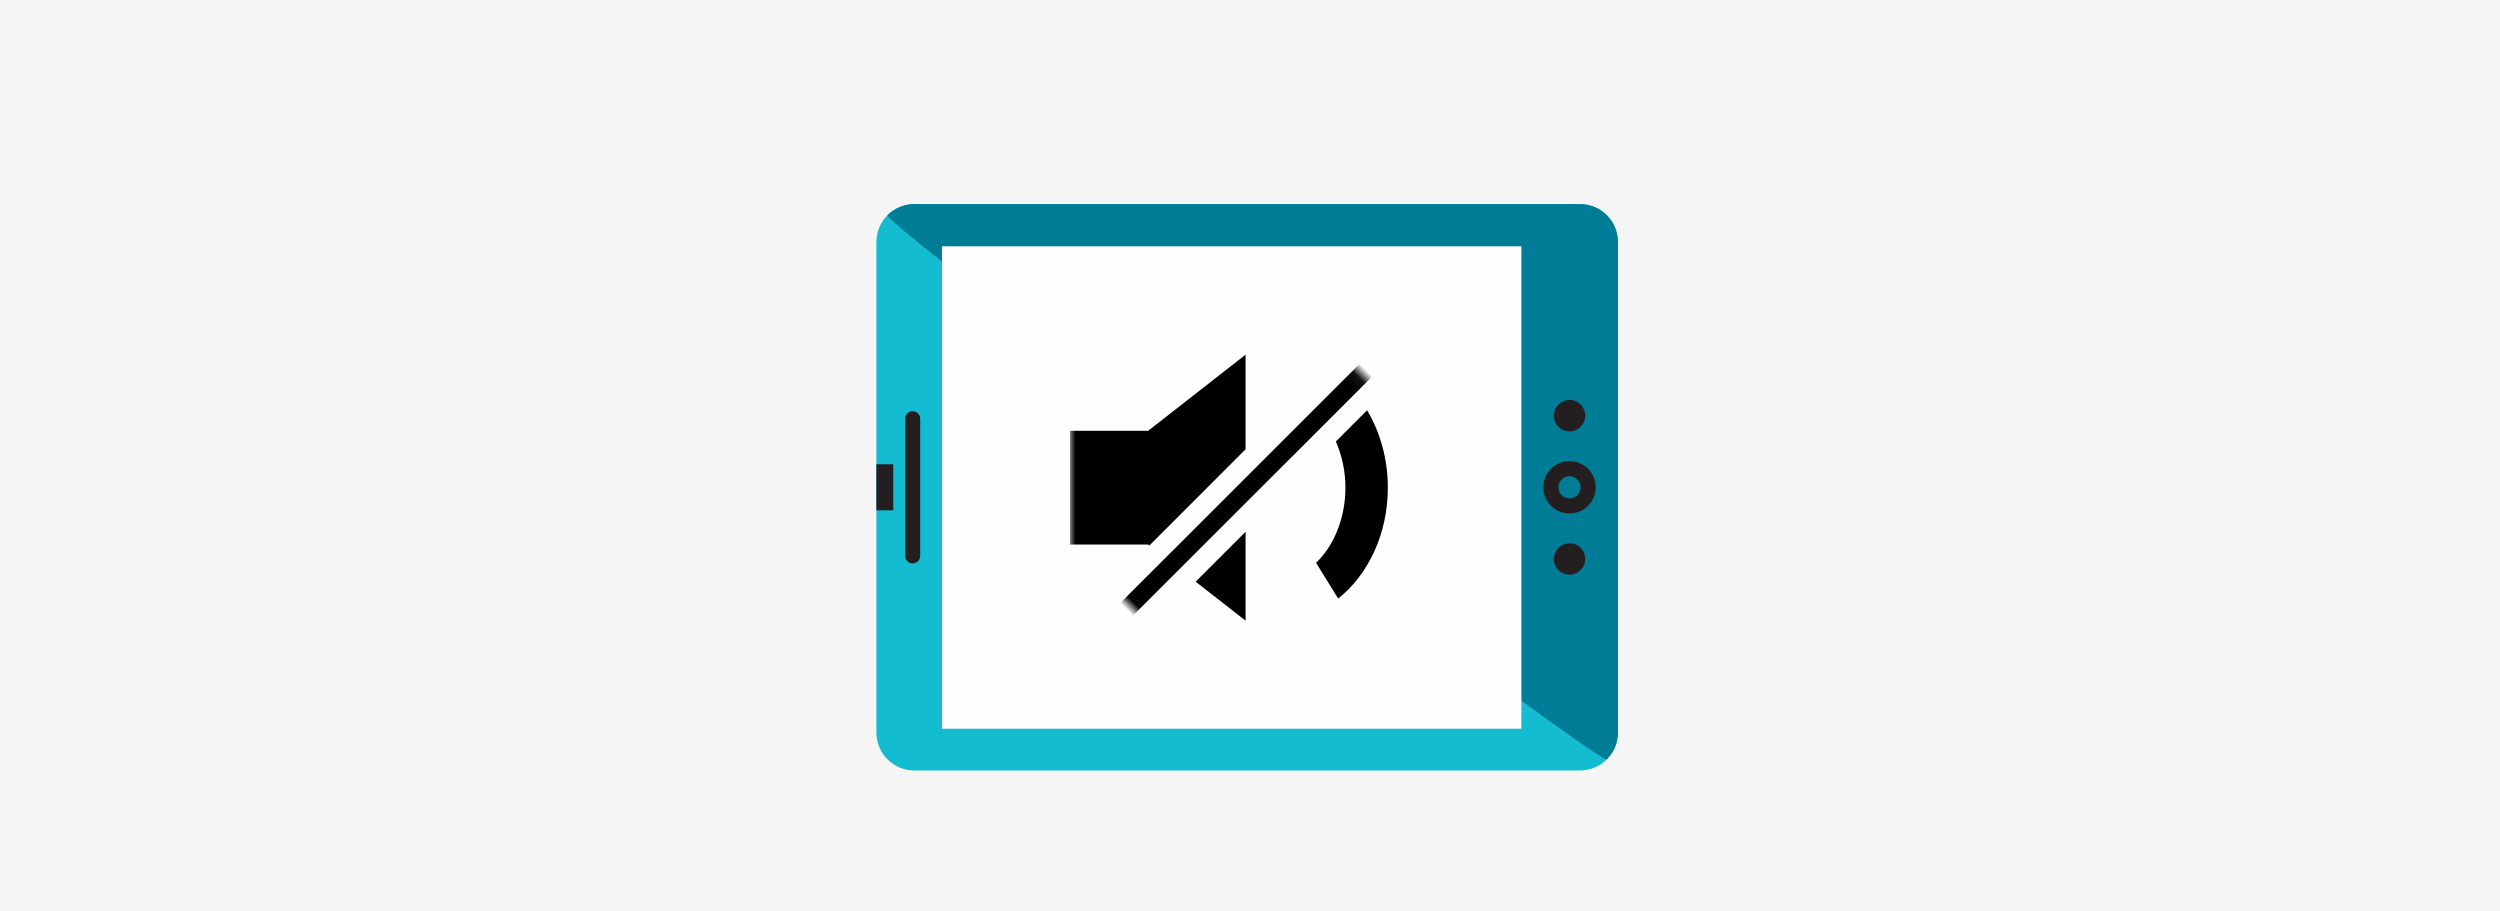
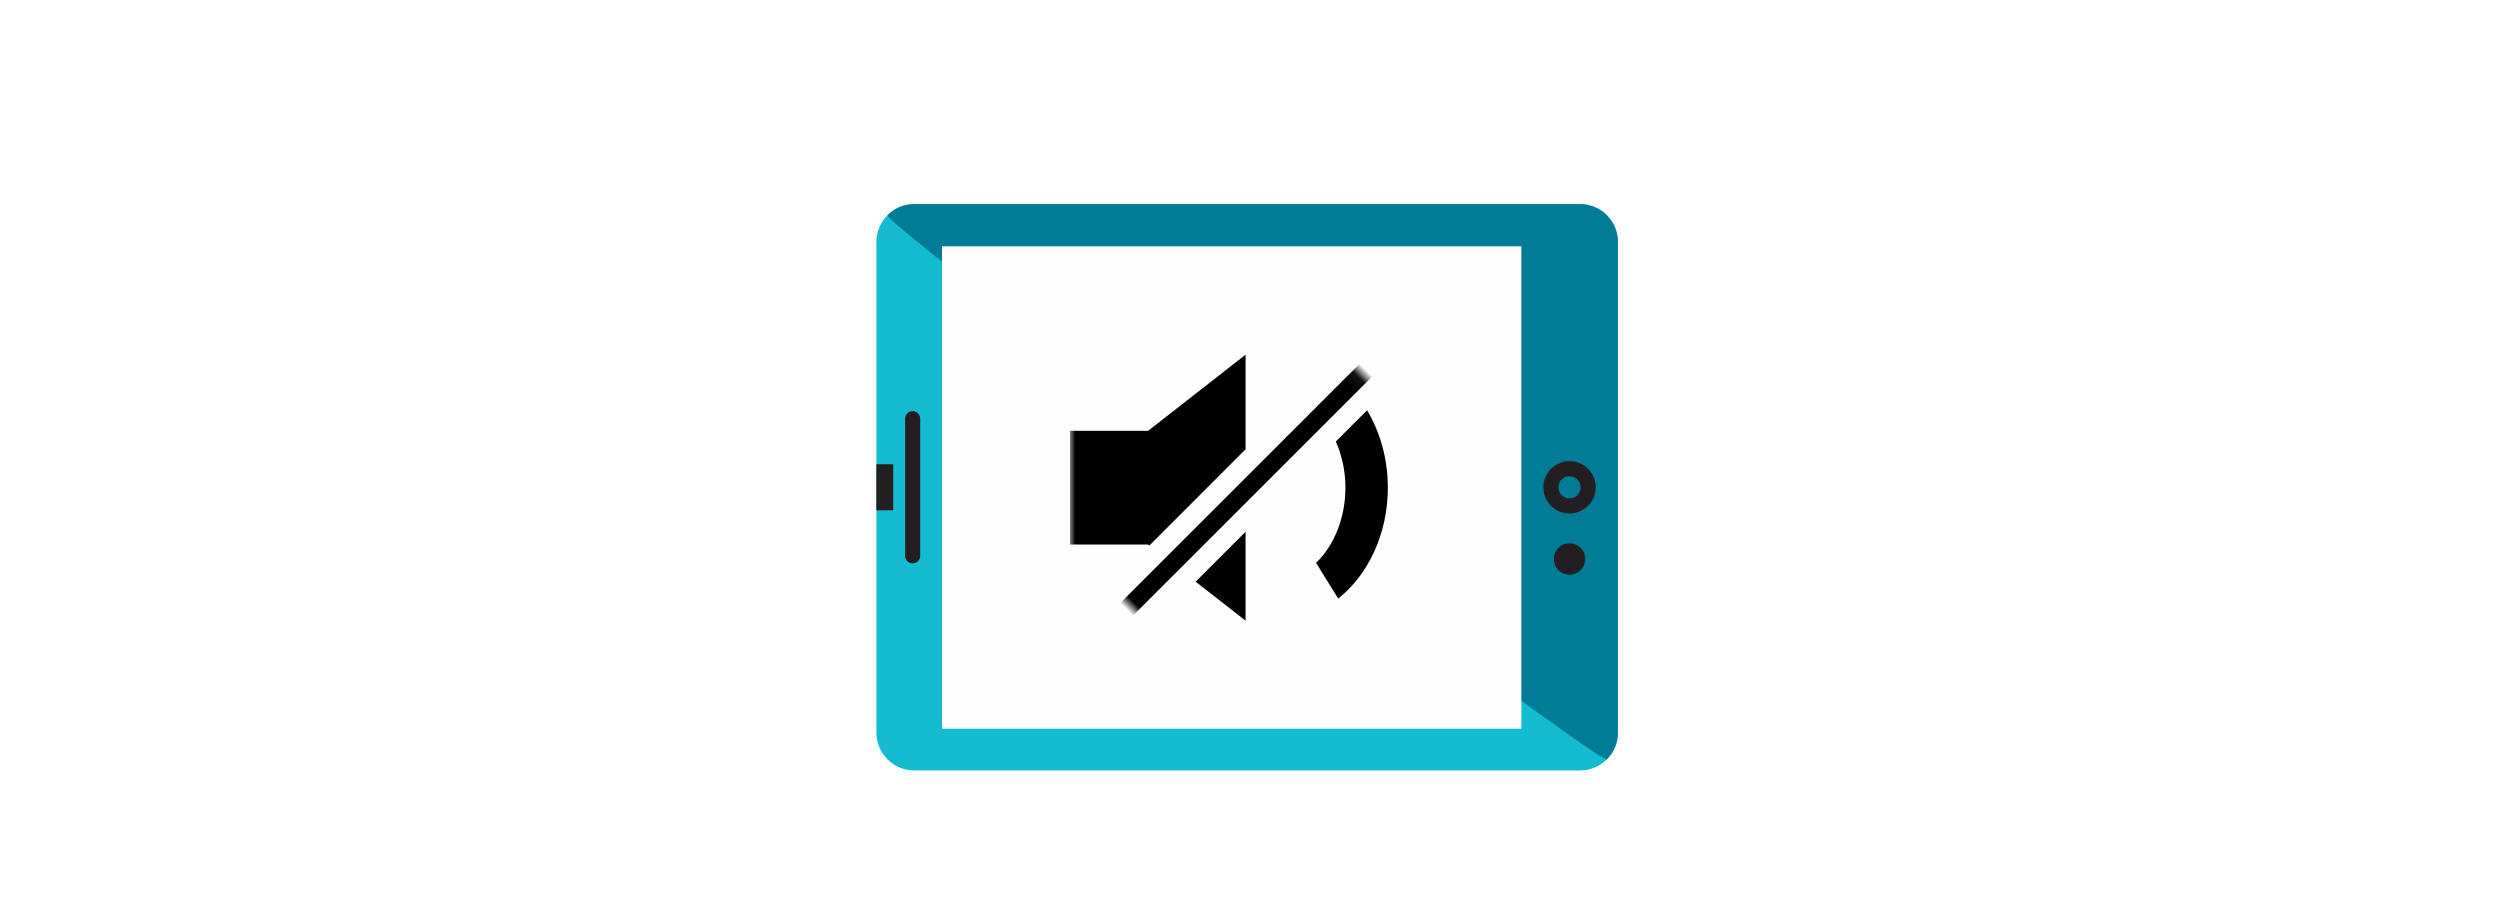
<svg xmlns="http://www.w3.org/2000/svg" xmlns:xlink="http://www.w3.org/1999/xlink" width="236px" height="86px" viewBox="0 0 236 86" version="1.1">
  <title>לקויות למידה וקשיי קשב copy 6@1x</title>
  <defs>
    <rect id="path-1" x="0" y="0" width="32.06" height="30.917" />
    <rect id="path-3" x="0" y="0" width="32.06" height="30.917" />
  </defs>
  <g id="תמיכה-ויעוץ" stroke="none" stroke-width="1" fill="none" fill-rule="evenodd">
    <g id="לקויות-למידה-וקשיי-קשב-copy-2" transform="translate(-1047, -668)">
      <rect fill="#FFFFFF" x="0" y="0" width="1366" height="1986" />
-       <rect id="Rectangle-Copy-12" fill="#F5F5F5" x="1026" y="668" width="278" height="138" rx="8" />
      <g id="טכנולוגיה" transform="translate(1164.731, 714) rotate(-90) translate(-1164.731, -714) translate(1138, 679)">
        <path d="M53.462,66.421 C53.462,68.397 51.859,70 49.882,70 L3.578,70 C1.602,70 0,68.397 0,66.421 L0,3.577 C0,1.6 1.602,0 3.578,0 L49.882,0 C51.859,0 53.462,1.6 53.462,3.577 L53.462,66.421 Z" id="Path" fill="#14BCD1" fill-rule="nonzero" />
        <path d="M53.462,66.421 C53.462,67.408 53.061,68.304 52.413,68.951 C51.765,69.6 50.871,70 49.882,70 L26.73,70 L3.578,70 C2.591,70 1.696,69.6 1.049,68.951 C0.402,68.304 51.765,0.399 52.413,1.048 C53.061,1.694 53.462,2.591 53.462,3.577 L53.462,35 L53.462,66.421 L53.462,66.421 Z" id="Path" fill="#007C96" fill-rule="nonzero" />
        <rect id="Rectangle" fill="#FEFEFE" fill-rule="nonzero" x="3.941" y="6.195" width="45.539" height="54.692" />
        <path d="M33.206,4.136 L20.256,4.136 C19.863,4.136 19.545,3.816 19.545,3.425 C19.545,3.03 19.863,2.712 20.256,2.712 L33.206,2.712 C33.599,2.712 33.917,3.03 33.917,3.425 C33.916,3.816 33.599,4.136 33.206,4.136" id="Path" fill="#231F20" fill-rule="nonzero" />
        <path d="M26.73,67.903 C25.369,67.903 24.261,66.792 24.261,65.43 C24.261,64.068 25.369,62.961 26.73,62.961 C28.093,62.961 29.2,64.068 29.2,65.43 C29.2,66.792 28.093,67.903 26.73,67.903 M26.73,64.386 C26.153,64.386 25.683,64.854 25.683,65.43 C25.683,66.009 26.153,66.478 26.73,66.478 C27.309,66.478 27.778,66.009 27.778,65.43 C27.778,64.854 27.309,64.386 26.73,64.386" id="Shape" fill="#231F20" fill-rule="nonzero" />
        <path d="M21.445,65.43 C21.445,66.252 20.783,66.914 19.963,66.914 C19.146,66.914 18.482,66.252 18.482,65.43 C18.482,64.613 19.146,63.95 19.963,63.95 C20.783,63.95 21.445,64.613 21.445,65.43" id="Path" fill="#231F20" fill-rule="nonzero" />
-         <path d="M34.978,65.43 C34.978,66.252 34.316,66.914 33.497,66.914 C32.678,66.914 32.014,66.252 32.014,65.43 C32.014,64.613 32.678,63.95 33.497,63.95 C34.316,63.95 34.978,64.613 34.978,65.43" id="Path" fill="#231F20" fill-rule="nonzero" />
        <rect id="Rectangle" fill="#231F20" fill-rule="nonzero" x="24.557" y="4.54747351e-13" width="4.348" height="1.593" />
        <g id="Group" transform="translate(26.45, 34.305) rotate(-270) translate(-26.45, -34.305) translate(10.419, 18.847)">
          <g id="Clipped">
            <mask id="mask-2" fill="white">
              <use xlink:href="#path-1" />
            </mask>
            <g id="SVGID_14_" />
            <path d="M0,9.847 L0,20.58 L7.376,20.58 L7.495,20.674 L16.578,11.589 L16.578,2.658 L7.376,9.847 L0,9.847 Z M28.048,7.907 L25.097,10.856 C25.666,12.145 26.004,13.634 26.004,15.212 C26.004,18.114 24.892,20.731 23.232,22.307 L25.318,25.681 C28.14,23.449 30.007,19.593 30.007,15.212 C30.006,12.483 29.276,9.962 28.048,7.907 M16.578,27.77 L16.578,19.377 L11.865,24.088 L16.578,27.77 Z" id="Shape" fill="#000000" fill-rule="nonzero" mask="url(#mask-2)" />
          </g>
          <g id="Clipped">
            <mask id="mask-4" fill="white">
              <use xlink:href="#path-3" />
            </mask>
            <g id="SVGID_14_" />
            <polygon id="Rectangle" fill="#000000" fill-rule="nonzero" mask="url(#mask-4)" transform="translate(16.608, 15.444) rotate(-134.984) translate(-16.608, -15.444) " points="15.765 -5.574 17.452 -5.574 17.452 36.461 15.765 36.461" />
          </g>
        </g>
      </g>
    </g>
  </g>
</svg>